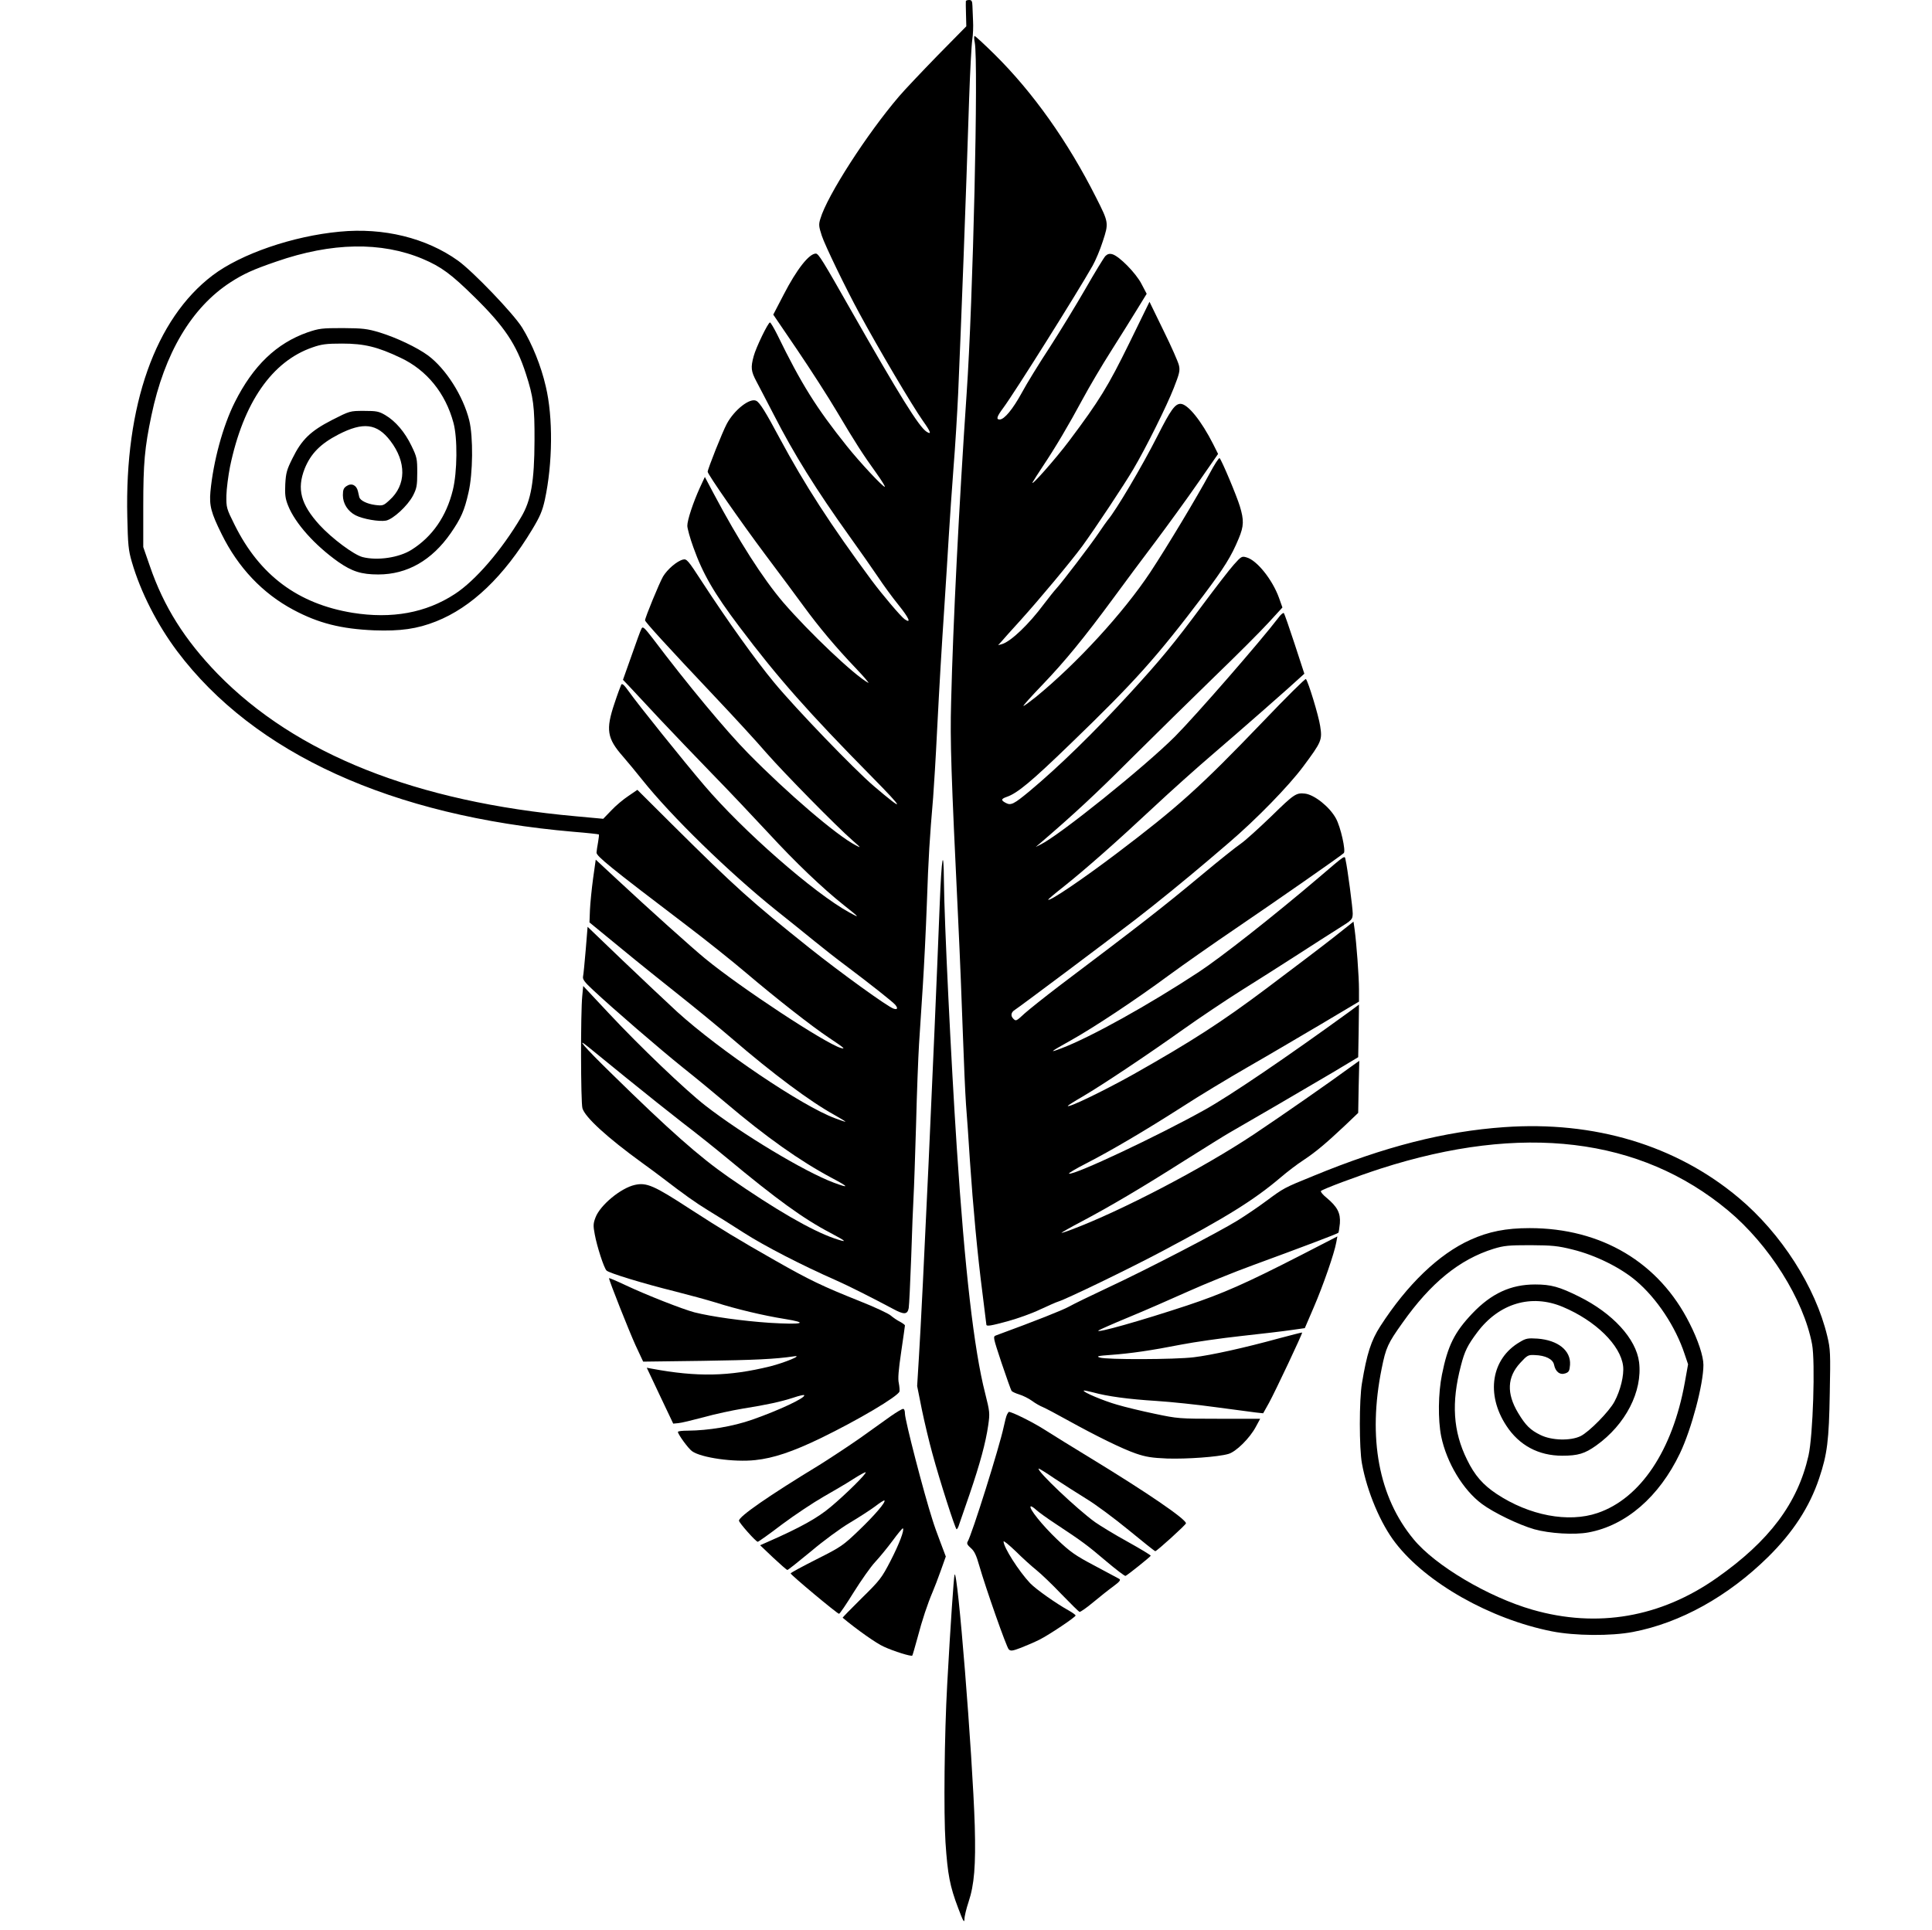
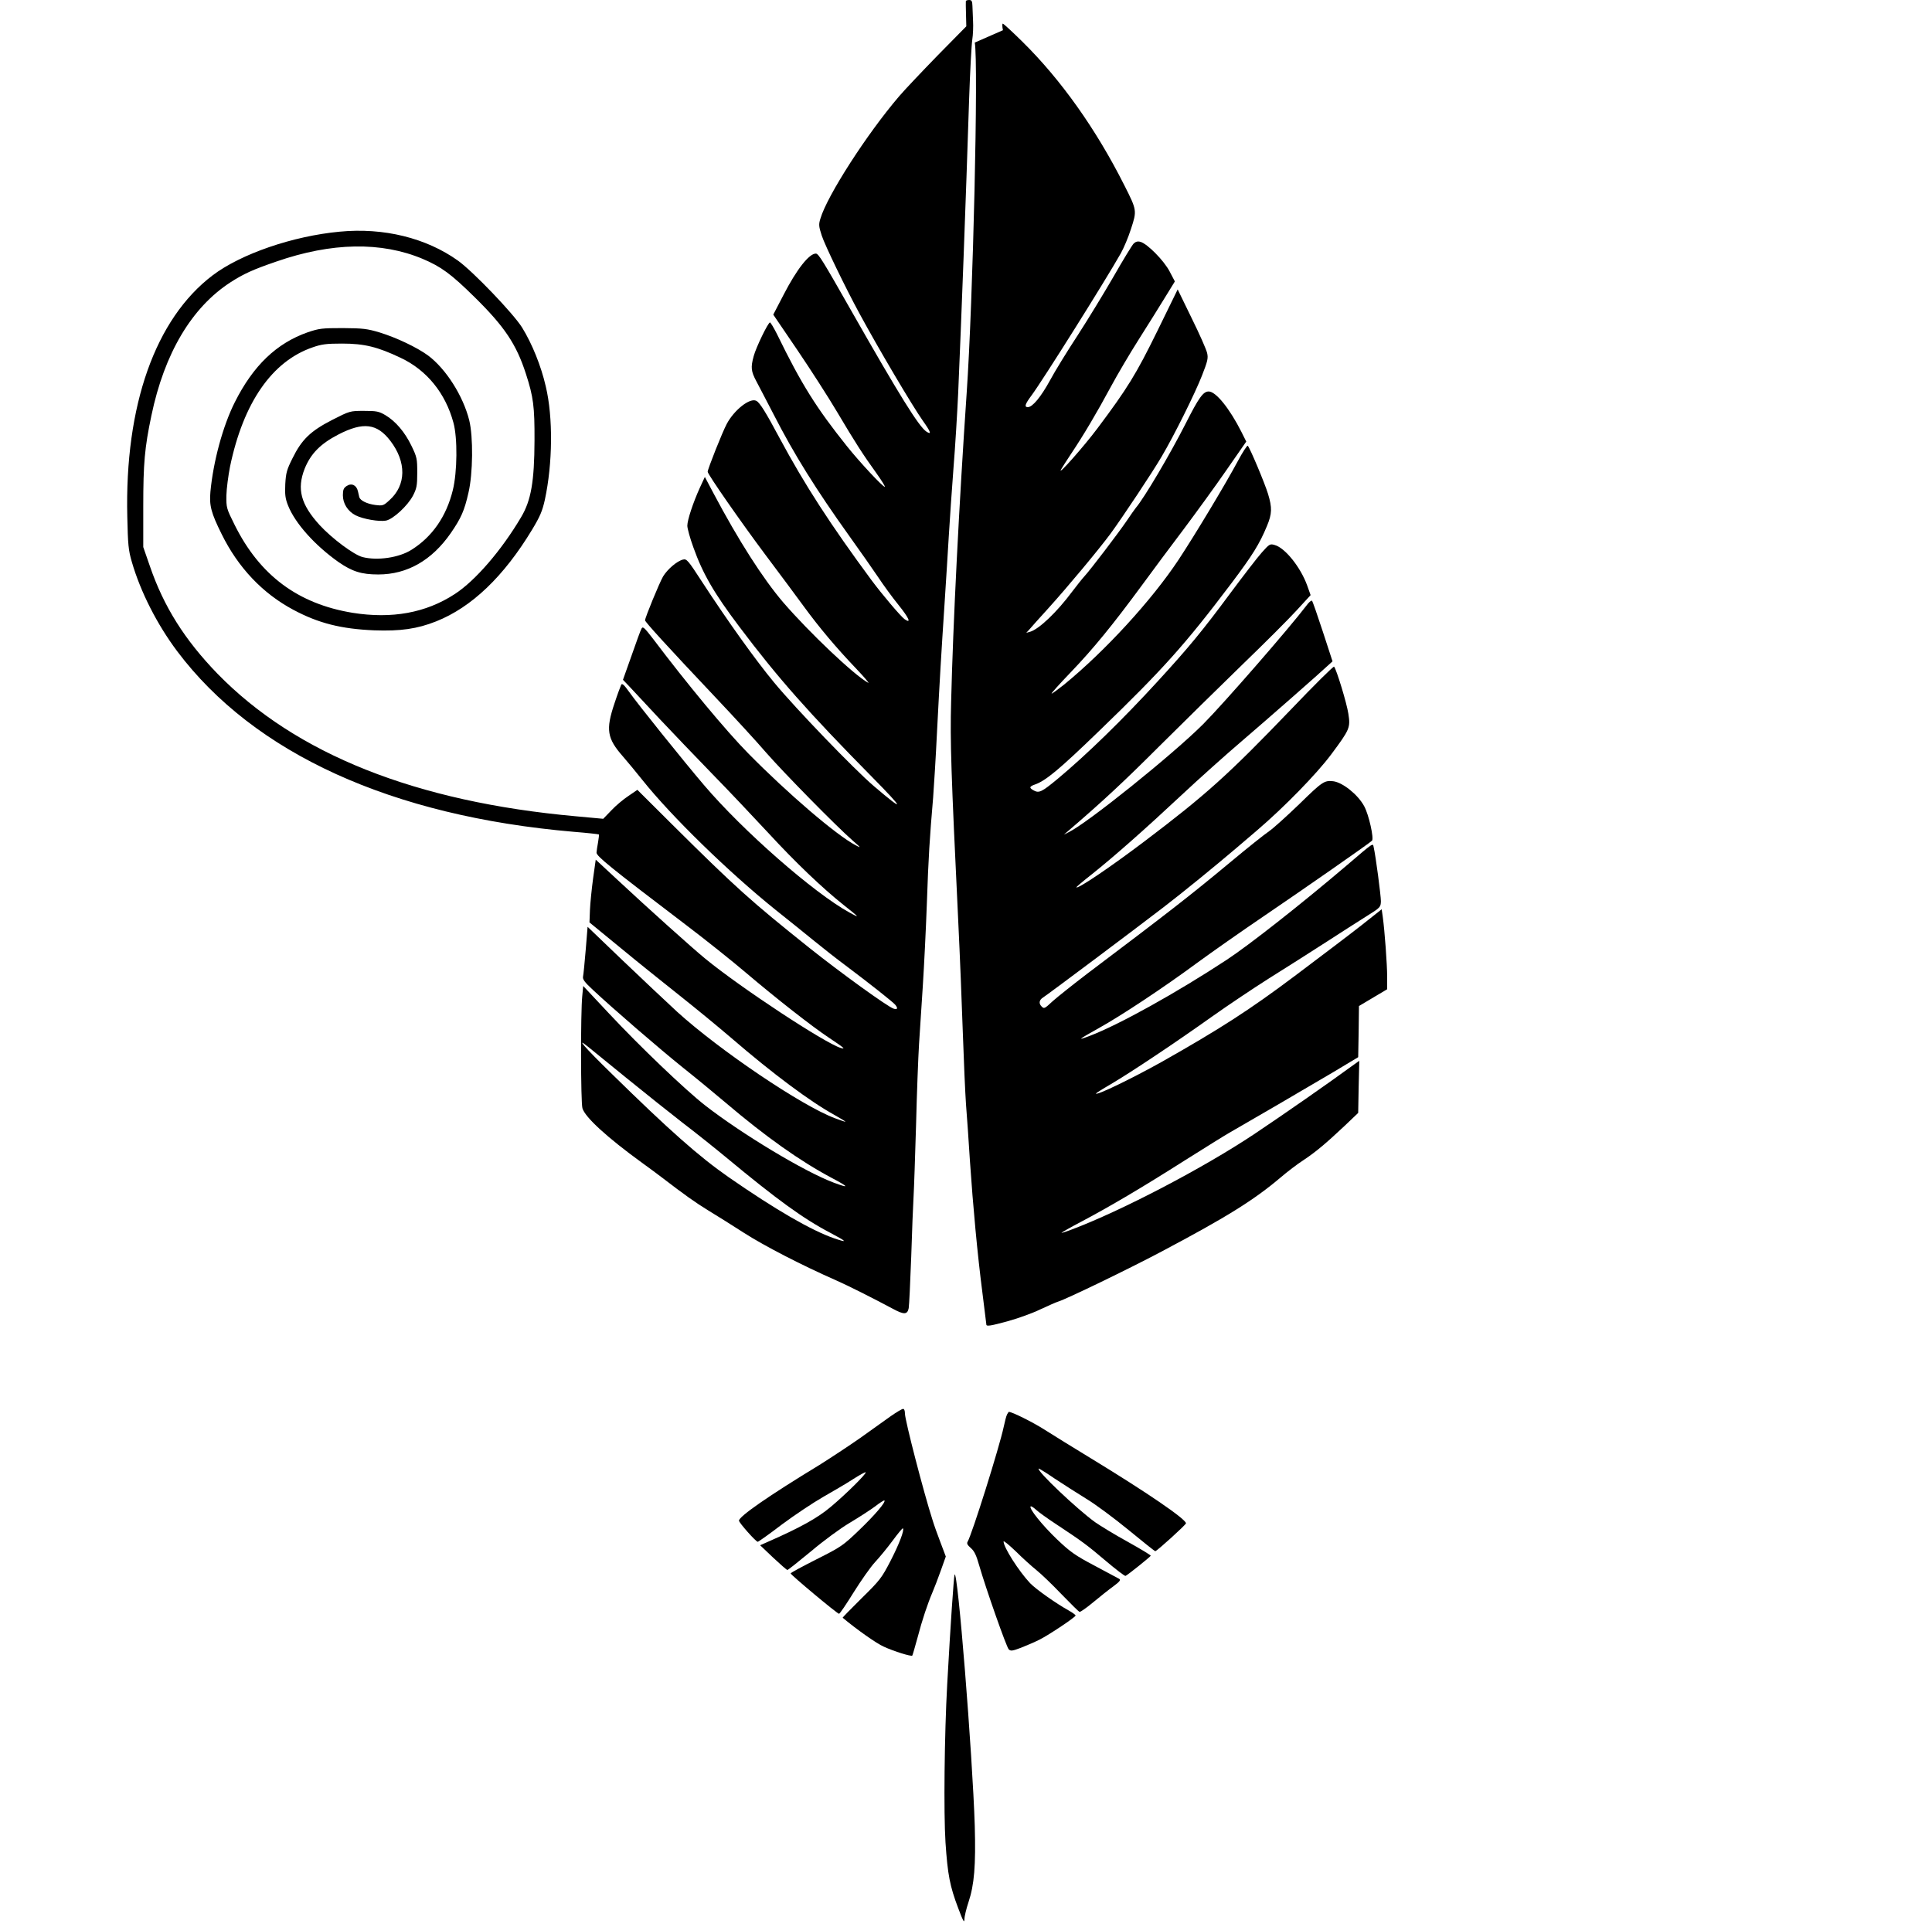
<svg xmlns="http://www.w3.org/2000/svg" version="1.0" width="1234pt" height="1233pt" viewBox="0 0 1234 1233" preserveAspectRatio="xMidYMid meet">
  <g transform="translate(0,1233) scale(0.1,-0.1)" fill="#000000" stroke="none">
    <path d="M6169 12323 c-1 -5 0 -42 1 -84 l2 -77 -185 -188 c-101 -104 -211 -220 -244 -259 -204 -238 -460 -635 -503 -782 -12 -38 -10 -50 9 -109 20 -61 151 -332 239 -494 120 -222 339 -593 407 -689 50 -70 57 -91 23 -69 -49 32 -173 232 -478 768 -184 324 -212 370 -229 370 -43 0 -122 -100 -206 -263 l-66 -127 153 -225 c84 -124 198 -301 253 -394 118 -199 167 -275 252 -393 35 -49 59 -88 54 -88 -13 0 -159 156 -242 260 -195 244 -290 395 -445 713 -21 42 -42 77 -46 77 -12 0 -89 -159 -104 -215 -20 -73 -17 -97 17 -161 17 -33 67 -127 110 -211 131 -256 271 -480 484 -778 67 -93 149 -211 183 -261 33 -50 92 -131 131 -179 67 -83 84 -122 39 -91 -25 18 -142 156 -212 250 -262 355 -424 605 -586 906 -88 165 -127 228 -149 239 -40 22 -141 -57 -189 -147 -28 -52 -122 -289 -122 -306 0 -16 215 -325 370 -532 91 -121 200 -268 243 -327 98 -134 206 -263 333 -396 54 -57 90 -99 79 -93 -90 49 -375 320 -542 513 -130 152 -286 396 -446 698 l-55 104 -32 -69 c-43 -95 -80 -206 -80 -243 0 -16 17 -79 39 -139 60 -168 131 -291 294 -507 246 -327 442 -548 846 -958 210 -213 214 -231 11 -58 -126 108 -497 493 -635 660 -118 142 -298 394 -459 641 -92 142 -100 151 -124 145 -39 -10 -99 -62 -127 -108 -24 -42 -115 -263 -115 -280 0 -10 137 -161 445 -487 122 -129 271 -291 330 -360 114 -130 446 -468 550 -559 55 -48 57 -51 20 -31 -124 65 -435 332 -686 587 -141 143 -391 444 -608 732 -54 70 -65 81 -73 66 -6 -9 -34 -87 -64 -173 l-55 -155 44 -46 c23 -25 110 -118 192 -206 83 -88 233 -245 335 -350 102 -104 262 -274 357 -376 174 -189 347 -354 483 -462 100 -79 106 -86 36 -47 -228 125 -682 523 -930 815 -132 155 -422 516 -477 594 -32 45 -45 57 -51 47 -4 -8 -24 -61 -43 -119 -57 -169 -48 -224 54 -340 28 -32 84 -100 124 -150 185 -232 550 -588 851 -830 83 -66 196 -157 251 -202 55 -45 147 -117 205 -160 145 -109 293 -226 308 -244 19 -23 14 -33 -10 -25 -36 10 -345 234 -538 388 -373 298 -467 382 -877 789 l-222 221 -57 -39 c-32 -21 -81 -62 -109 -92 l-52 -54 -174 16 c-1023 92 -1789 397 -2290 911 -209 216 -343 428 -432 688 l-42 121 0 260 c0 276 9 375 52 580 83 398 257 691 506 852 82 53 143 81 292 132 354 123 671 128 935 17 118 -50 182 -97 331 -244 191 -188 267 -301 328 -490 48 -148 56 -210 55 -427 -1 -261 -22 -382 -85 -488 -125 -212 -293 -407 -424 -492 -185 -121 -403 -160 -653 -120 -348 57 -593 239 -753 561 -53 106 -54 111 -53 189 1 44 12 126 23 183 85 409 268 674 528 763 57 20 88 24 188 24 142 0 227 -21 374 -91 166 -78 286 -225 337 -414 27 -97 25 -316 -4 -432 -41 -167 -131 -297 -263 -380 -80 -51 -218 -71 -313 -47 -55 14 -195 118 -275 205 -120 132 -146 230 -95 360 39 96 101 159 215 218 159 82 247 71 332 -40 104 -136 102 -283 -5 -379 -39 -36 -43 -37 -92 -31 -52 7 -94 28 -101 49 -2 7 -6 24 -9 39 -9 39 -41 54 -72 33 -19 -12 -24 -24 -24 -59 0 -53 31 -102 81 -128 47 -24 150 -42 194 -34 46 9 139 95 173 160 23 45 27 63 27 146 0 89 -2 100 -37 172 -42 87 -101 157 -167 196 -41 24 -56 27 -136 27 -90 0 -90 0 -204 -58 -138 -71 -194 -125 -253 -245 -36 -72 -42 -93 -46 -165 -3 -67 0 -92 18 -137 45 -113 170 -253 321 -360 88 -61 147 -80 255 -80 185 0 342 90 463 264 66 96 87 143 113 258 29 123 31 358 5 463 -39 156 -149 329 -263 414 -71 52 -202 114 -309 147 -80 24 -107 27 -235 28 -134 0 -151 -2 -225 -27 -199 -70 -348 -213 -465 -446 -77 -153 -138 -380 -156 -572 -8 -89 4 -135 72 -272 105 -213 261 -378 458 -483 161 -86 305 -122 516 -131 167 -6 274 9 395 57 227 90 433 287 614 587 50 83 65 118 81 190 50 232 53 527 6 724 -30 131 -87 272 -151 376 -56 90 -314 359 -410 428 -203 145 -475 212 -755 185 -300 -28 -631 -142 -812 -279 -366 -278 -562 -830 -545 -1543 4 -178 7 -213 29 -288 56 -193 162 -400 290 -571 492 -654 1369 -1053 2531 -1153 87 -7 159 -15 162 -17 2 -2 -1 -24 -5 -49 -5 -25 -9 -55 -10 -67 0 -23 87 -94 570 -461 124 -94 297 -232 385 -307 192 -163 420 -342 530 -415 96 -64 109 -75 75 -65 -102 31 -641 386 -865 570 -81 66 -368 324 -560 503 l-140 130 -17 -121 c-9 -67 -18 -157 -20 -201 l-3 -79 200 -164 c110 -91 280 -227 377 -304 97 -77 246 -199 332 -273 261 -225 500 -403 654 -488 39 -22 72 -42 72 -44 0 -2 -30 8 -67 22 -212 79 -737 434 -1008 680 -71 66 -229 214 -351 331 l-221 212 -12 -147 c-7 -81 -14 -157 -17 -170 -4 -18 9 -36 63 -86 127 -119 427 -378 578 -499 83 -66 204 -166 270 -222 258 -219 473 -371 675 -479 114 -60 118 -70 14 -31 -186 70 -582 308 -819 492 -126 98 -419 378 -615 588 l-165 176 -6 -63 c-11 -105 -10 -680 1 -718 16 -57 158 -187 380 -348 47 -34 108 -79 135 -100 134 -103 207 -155 287 -204 48 -29 152 -94 231 -145 131 -84 372 -208 588 -303 77 -34 230 -111 363 -182 70 -38 92 -37 100 5 3 17 10 165 16 327 5 162 12 336 15 385 3 50 10 257 16 460 5 204 14 435 19 515 5 80 16 246 24 370 8 124 20 362 26 530 10 294 18 418 40 675 5 66 17 257 25 424 17 328 26 481 49 831 8 124 20 311 26 415 6 105 20 300 30 435 11 135 24 351 30 480 20 461 49 1228 70 1881 6 173 15 342 20 375 5 32 7 86 5 119 -1 33 -3 77 -4 98 -1 30 -5 37 -21 37 -11 0 -20 -3 -21 -7z m-2164 -6883 c116 -94 275 -221 355 -283 80 -61 208 -163 285 -227 317 -263 486 -386 658 -476 108 -57 115 -66 24 -35 -146 51 -373 182 -674 391 -188 131 -376 297 -750 664 -172 168 -231 237 -145 167 20 -16 132 -107 247 -201z" />
-     <path d="M6226 12058 c24 -123 -11 -1654 -52 -2243 -48 -704 -87 -1470 -99 -1970 -7 -251 0 -454 45 -1390 11 -225 24 -554 30 -730 6 -176 15 -378 20 -450 6 -71 17 -233 25 -360 20 -294 48 -598 80 -845 13 -107 25 -198 25 -202 0 -13 27 -9 143 23 61 17 153 50 202 74 50 23 101 46 115 50 52 16 447 207 647 313 424 224 601 334 773 480 41 35 106 85 145 110 80 53 146 109 265 221 l85 81 3 166 4 167 -49 -35 c-139 -102 -433 -307 -623 -434 -324 -216 -848 -490 -1165 -609 -36 -14 -65 -23 -65 -21 0 2 57 35 128 72 183 97 383 215 657 389 132 83 260 163 285 177 100 57 505 293 660 385 l165 99 3 168 2 168 -62 -46 c-398 -289 -763 -537 -923 -626 -299 -167 -834 -419 -867 -408 -6 2 44 32 111 66 163 84 375 209 611 360 106 69 295 183 420 255 124 71 334 195 468 274 l242 144 0 79 c0 80 -16 296 -28 383 l-7 49 -130 -103 c-71 -56 -263 -201 -425 -323 -289 -217 -477 -338 -850 -549 -186 -104 -420 -218 -420 -202 0 2 42 29 94 59 131 77 418 269 644 430 104 74 270 185 368 247 99 62 260 164 359 228 99 64 219 141 267 171 85 53 87 56 88 94 0 35 -33 288 -46 344 -6 28 4 35 -175 -118 -289 -246 -621 -507 -764 -601 -318 -209 -688 -415 -875 -486 -84 -32 -75 -25 57 49 146 81 420 263 627 416 94 69 288 205 431 302 243 165 670 462 688 480 14 13 -20 167 -50 221 -40 74 -138 152 -198 159 -56 6 -69 -2 -213 -143 -81 -78 -169 -158 -197 -177 -27 -18 -140 -108 -250 -200 -260 -216 -388 -315 -910 -709 -93 -71 -192 -150 -220 -175 -55 -51 -56 -51 -73 -34 -19 19 -14 42 11 57 30 19 576 428 766 574 128 98 336 268 471 383 14 12 72 62 130 111 174 149 379 359 473 485 119 160 123 170 109 260 -10 67 -76 283 -91 300 -4 4 -128 -119 -276 -274 -402 -419 -544 -546 -935 -842 -217 -164 -425 -305 -435 -294 -2 2 42 39 98 83 143 114 340 288 572 505 110 103 283 258 385 345 168 144 502 437 558 490 l23 21 -62 190 c-34 104 -65 193 -69 197 -4 4 -20 -9 -35 -30 -110 -145 -526 -623 -660 -758 -194 -194 -741 -634 -860 -691 l-30 -15 25 21 c224 192 360 319 586 545 149 148 388 383 530 521 143 138 299 294 347 347 l88 96 -22 62 c-42 116 -141 240 -207 258 -30 9 -34 7 -82 -47 -28 -31 -117 -147 -199 -257 -179 -242 -267 -349 -465 -565 -226 -247 -456 -471 -642 -626 -98 -81 -117 -91 -149 -74 -33 17 -32 26 5 39 68 23 158 98 409 341 410 396 548 550 848 947 132 176 177 247 225 363 33 79 34 117 7 206 -21 69 -115 292 -129 307 -4 5 -33 -40 -65 -100 -76 -142 -271 -467 -378 -629 -171 -258 -468 -582 -731 -797 -39 -31 -74 -57 -79 -57 -5 0 50 61 121 135 142 148 266 299 455 556 67 92 188 254 268 360 80 107 203 276 272 376 l127 183 -31 62 c-76 150 -163 258 -209 258 -35 0 -63 -39 -147 -205 -100 -197 -265 -476 -318 -538 -6 -7 -32 -44 -59 -84 -53 -78 -232 -313 -269 -353 -13 -14 -49 -59 -80 -100 -95 -128 -210 -238 -267 -255 l-25 -7 21 23 c11 13 65 74 120 134 123 136 322 375 396 475 79 108 271 397 327 493 80 135 214 405 258 518 36 92 41 111 33 145 -5 22 -49 122 -99 223 l-89 183 -130 -266 c-135 -275 -190 -365 -382 -621 -86 -115 -254 -305 -234 -265 4 8 33 53 64 100 81 121 165 263 255 430 43 80 124 217 180 305 56 88 130 207 165 264 l64 104 -33 63 c-36 70 -144 179 -187 190 -18 5 -31 1 -44 -12 -10 -11 -67 -104 -127 -209 -60 -104 -163 -273 -229 -375 -67 -102 -147 -232 -178 -290 -57 -104 -111 -170 -141 -170 -24 0 -18 19 23 74 72 97 474 737 571 909 18 32 48 102 65 156 38 116 38 119 -42 277 -181 360 -405 675 -650 917 -65 64 -122 117 -127 117 -4 0 -4 -19 1 -42z" />
-     <path d="M6002 6550 c-37 -947 -109 -2513 -133 -2895 l-11 -180 30 -150 c17 -82 47 -208 67 -280 47 -174 147 -485 155 -485 4 0 12 15 17 33 6 17 36 105 67 194 65 191 102 326 118 438 11 77 10 85 -20 205 -71 277 -130 793 -181 1570 -36 548 -80 1447 -82 1700 -2 230 -15 158 -27 -150z" />
-     <path d="M9607 5129 c-382 -27 -763 -124 -1217 -311 -192 -78 -190 -78 -300 -159 -52 -39 -135 -95 -185 -126 -121 -75 -583 -315 -828 -429 -109 -51 -222 -106 -250 -122 -42 -23 -208 -89 -464 -183 -22 -8 -21 -9 34 -176 31 -92 60 -173 64 -179 5 -6 27 -16 50 -23 23 -7 59 -25 80 -40 21 -16 53 -34 71 -41 18 -8 87 -44 153 -81 190 -105 353 -185 440 -215 64 -22 103 -28 200 -32 126 -4 323 10 390 29 49 13 138 101 177 175 l27 50 -262 0 c-256 0 -265 1 -412 32 -82 17 -190 43 -240 58 -85 24 -221 81 -213 90 2 2 28 -3 58 -11 94 -26 228 -44 405 -55 94 -6 265 -24 380 -40 116 -15 231 -31 257 -34 l46 -5 37 66 c41 75 216 446 212 450 -2 1 -68 -16 -147 -37 -222 -61 -435 -108 -545 -121 -120 -15 -558 -16 -600 -2 -25 8 -14 11 70 17 125 9 257 28 450 66 83 16 256 41 385 55 129 14 273 31 319 38 l85 12 58 135 c59 137 131 344 143 413 l7 38 -233 -120 c-351 -180 -498 -245 -726 -321 -293 -97 -589 -181 -567 -160 5 4 92 43 194 85 102 42 273 117 380 165 107 48 294 124 415 168 300 110 536 199 543 206 3 3 7 30 10 60 5 66 -16 106 -84 163 -25 20 -41 40 -37 44 13 13 233 95 381 143 904 291 1658 200 2219 -267 263 -219 483 -569 537 -855 21 -112 6 -585 -23 -712 -69 -304 -250 -545 -586 -781 -358 -252 -763 -322 -1177 -203 -282 81 -621 282 -759 450 -223 269 -294 647 -204 1091 27 134 39 160 133 292 181 256 364 405 582 473 66 20 95 23 235 23 140 -1 174 -4 270 -28 146 -36 305 -115 404 -199 133 -112 254 -295 311 -469 l22 -65 -21 -117 c-78 -433 -283 -740 -557 -833 -187 -64 -437 -16 -645 122 -87 58 -140 118 -189 219 -89 180 -101 364 -39 600 24 94 43 131 105 214 139 185 345 246 545 162 210 -88 370 -245 386 -378 7 -59 -17 -156 -55 -227 -33 -63 -163 -195 -217 -221 -64 -31 -184 -28 -255 7 -66 32 -96 62 -144 142 -74 124 -70 228 14 319 45 49 51 52 92 50 69 -2 117 -26 124 -62 9 -45 38 -67 72 -55 23 8 27 16 30 55 6 91 -77 157 -207 167 -62 4 -75 2 -114 -22 -182 -106 -218 -333 -86 -534 82 -126 206 -192 357 -192 101 0 144 13 217 65 188 134 297 346 274 533 -19 149 -168 312 -384 419 -125 62 -178 77 -280 77 -155 0 -279 -57 -401 -185 -114 -120 -157 -206 -194 -391 -24 -118 -26 -288 -5 -394 35 -169 140 -343 260 -432 75 -56 237 -134 335 -162 97 -27 256 -37 346 -20 239 44 451 227 584 505 74 155 150 442 150 565 0 55 -34 159 -88 265 -195 390 -564 609 -1022 609 -151 0 -262 -22 -379 -75 -201 -91 -403 -285 -575 -552 -59 -92 -86 -176 -117 -364 -18 -105 -18 -417 0 -513 32 -178 119 -385 214 -507 197 -256 606 -487 999 -565 147 -29 377 -31 518 -4 303 58 607 227 863 479 160 158 265 320 326 502 52 154 63 243 68 545 5 256 4 281 -16 364 -75 314 -294 656 -565 883 -400 336 -922 493 -1499 452z" />
-     <path d="M4055 4760 c-90 -20 -221 -129 -251 -207 -15 -39 -16 -53 -5 -110 14 -76 58 -213 75 -230 15 -16 238 -84 436 -133 91 -23 208 -55 260 -71 131 -42 308 -84 440 -105 163 -26 117 -38 -95 -25 -175 12 -369 39 -480 67 -75 20 -303 109 -441 174 -57 27 -104 47 -104 44 0 -16 129 -340 169 -428 l49 -105 379 5 c333 5 464 11 585 29 60 9 -58 -40 -152 -64 -264 -65 -467 -69 -757 -15 l-32 6 84 -178 85 -179 32 3 c18 1 91 19 163 38 71 20 184 44 250 55 152 24 243 44 323 70 35 12 66 19 68 16 15 -15 -163 -98 -332 -157 -123 -43 -278 -69 -411 -70 -35 0 -63 -3 -63 -8 0 -15 66 -106 90 -123 57 -42 270 -72 404 -57 116 12 240 54 416 139 241 117 494 267 505 299 2 8 0 32 -4 53 -7 27 -2 84 15 200 13 89 24 165 24 169 0 4 -15 15 -32 24 -18 9 -44 27 -58 39 -14 13 -104 55 -200 93 -238 95 -319 134 -537 258 -238 135 -349 203 -547 331 -227 148 -276 170 -351 153z" />
+     <path d="M6226 12058 c24 -123 -11 -1654 -52 -2243 -48 -704 -87 -1470 -99 -1970 -7 -251 0 -454 45 -1390 11 -225 24 -554 30 -730 6 -176 15 -378 20 -450 6 -71 17 -233 25 -360 20 -294 48 -598 80 -845 13 -107 25 -198 25 -202 0 -13 27 -9 143 23 61 17 153 50 202 74 50 23 101 46 115 50 52 16 447 207 647 313 424 224 601 334 773 480 41 35 106 85 145 110 80 53 146 109 265 221 l85 81 3 166 4 167 -49 -35 c-139 -102 -433 -307 -623 -434 -324 -216 -848 -490 -1165 -609 -36 -14 -65 -23 -65 -21 0 2 57 35 128 72 183 97 383 215 657 389 132 83 260 163 285 177 100 57 505 293 660 385 l165 99 3 168 2 168 -62 -46 l242 144 0 79 c0 80 -16 296 -28 383 l-7 49 -130 -103 c-71 -56 -263 -201 -425 -323 -289 -217 -477 -338 -850 -549 -186 -104 -420 -218 -420 -202 0 2 42 29 94 59 131 77 418 269 644 430 104 74 270 185 368 247 99 62 260 164 359 228 99 64 219 141 267 171 85 53 87 56 88 94 0 35 -33 288 -46 344 -6 28 4 35 -175 -118 -289 -246 -621 -507 -764 -601 -318 -209 -688 -415 -875 -486 -84 -32 -75 -25 57 49 146 81 420 263 627 416 94 69 288 205 431 302 243 165 670 462 688 480 14 13 -20 167 -50 221 -40 74 -138 152 -198 159 -56 6 -69 -2 -213 -143 -81 -78 -169 -158 -197 -177 -27 -18 -140 -108 -250 -200 -260 -216 -388 -315 -910 -709 -93 -71 -192 -150 -220 -175 -55 -51 -56 -51 -73 -34 -19 19 -14 42 11 57 30 19 576 428 766 574 128 98 336 268 471 383 14 12 72 62 130 111 174 149 379 359 473 485 119 160 123 170 109 260 -10 67 -76 283 -91 300 -4 4 -128 -119 -276 -274 -402 -419 -544 -546 -935 -842 -217 -164 -425 -305 -435 -294 -2 2 42 39 98 83 143 114 340 288 572 505 110 103 283 258 385 345 168 144 502 437 558 490 l23 21 -62 190 c-34 104 -65 193 -69 197 -4 4 -20 -9 -35 -30 -110 -145 -526 -623 -660 -758 -194 -194 -741 -634 -860 -691 l-30 -15 25 21 c224 192 360 319 586 545 149 148 388 383 530 521 143 138 299 294 347 347 l88 96 -22 62 c-42 116 -141 240 -207 258 -30 9 -34 7 -82 -47 -28 -31 -117 -147 -199 -257 -179 -242 -267 -349 -465 -565 -226 -247 -456 -471 -642 -626 -98 -81 -117 -91 -149 -74 -33 17 -32 26 5 39 68 23 158 98 409 341 410 396 548 550 848 947 132 176 177 247 225 363 33 79 34 117 7 206 -21 69 -115 292 -129 307 -4 5 -33 -40 -65 -100 -76 -142 -271 -467 -378 -629 -171 -258 -468 -582 -731 -797 -39 -31 -74 -57 -79 -57 -5 0 50 61 121 135 142 148 266 299 455 556 67 92 188 254 268 360 80 107 203 276 272 376 l127 183 -31 62 c-76 150 -163 258 -209 258 -35 0 -63 -39 -147 -205 -100 -197 -265 -476 -318 -538 -6 -7 -32 -44 -59 -84 -53 -78 -232 -313 -269 -353 -13 -14 -49 -59 -80 -100 -95 -128 -210 -238 -267 -255 l-25 -7 21 23 c11 13 65 74 120 134 123 136 322 375 396 475 79 108 271 397 327 493 80 135 214 405 258 518 36 92 41 111 33 145 -5 22 -49 122 -99 223 l-89 183 -130 -266 c-135 -275 -190 -365 -382 -621 -86 -115 -254 -305 -234 -265 4 8 33 53 64 100 81 121 165 263 255 430 43 80 124 217 180 305 56 88 130 207 165 264 l64 104 -33 63 c-36 70 -144 179 -187 190 -18 5 -31 1 -44 -12 -10 -11 -67 -104 -127 -209 -60 -104 -163 -273 -229 -375 -67 -102 -147 -232 -178 -290 -57 -104 -111 -170 -141 -170 -24 0 -18 19 23 74 72 97 474 737 571 909 18 32 48 102 65 156 38 116 38 119 -42 277 -181 360 -405 675 -650 917 -65 64 -122 117 -127 117 -4 0 -4 -19 1 -42z" />
    <path d="M5690 3283 c-36 -26 -124 -88 -196 -140 -73 -51 -190 -128 -260 -172 -324 -197 -514 -329 -514 -356 0 -13 108 -135 120 -135 4 0 75 50 156 112 82 61 201 140 264 176 63 36 149 86 190 113 41 26 77 46 79 43 8 -7 -125 -139 -223 -221 -84 -71 -194 -132 -401 -223 l-50 -22 83 -79 c46 -43 87 -79 91 -79 5 0 72 54 151 119 79 67 188 147 247 182 57 34 130 81 161 104 31 24 59 42 61 39 10 -10 -62 -94 -161 -189 -104 -100 -116 -108 -273 -187 -91 -46 -165 -86 -165 -90 0 -9 298 -258 309 -258 5 0 47 62 94 138 47 75 108 162 136 192 28 30 79 92 113 138 33 45 63 81 65 78 11 -10 -24 -101 -79 -208 -57 -110 -68 -124 -185 -239 -68 -67 -122 -123 -121 -124 91 -76 217 -165 263 -185 65 -30 175 -64 182 -57 2 3 17 54 33 113 30 115 65 219 97 294 11 25 34 86 52 136 l32 90 -34 90 c-19 49 -42 114 -51 144 -55 170 -176 637 -176 679 0 19 -5 31 -12 30 -7 0 -42 -21 -78 -46z" />
    <path d="M6432 3293 c-5 -10 -14 -45 -21 -78 -27 -128 -204 -692 -231 -735 -6 -11 -1 -21 21 -40 22 -19 35 -46 53 -110 43 -149 174 -522 189 -537 12 -12 23 -11 78 10 36 14 89 37 119 52 63 32 230 144 230 154 0 4 -19 18 -42 31 -83 46 -213 138 -249 176 -73 78 -169 229 -169 266 0 7 35 -22 78 -63 42 -42 102 -96 132 -120 30 -24 102 -93 160 -154 58 -60 110 -111 115 -113 6 -1 45 26 88 62 42 35 100 81 129 102 39 29 48 40 37 47 -8 4 -78 42 -157 84 -125 66 -156 88 -241 169 -94 90 -181 198 -168 210 3 3 18 -6 34 -21 15 -14 73 -56 128 -92 168 -111 199 -134 319 -236 64 -54 120 -97 125 -95 14 6 160 123 161 129 0 4 -66 44 -147 89 -82 45 -175 102 -208 125 -113 81 -375 329 -361 343 2 1 47 -26 99 -62 53 -35 145 -94 205 -131 60 -36 182 -127 272 -201 89 -73 165 -134 169 -134 10 0 196 169 196 178 0 27 -252 199 -610 417 -110 67 -243 149 -296 183 -74 47 -205 112 -225 112 -2 0 -7 -8 -12 -17z" />
    <path d="M6097 2270 c-5 -14 -26 -318 -47 -700 -18 -323 -23 -824 -11 -1010 14 -208 28 -280 81 -420 31 -82 39 -98 40 -72 0 19 12 68 26 110 37 111 47 233 40 487 -14 455 -110 1653 -129 1605z" />
  </g>
</svg>